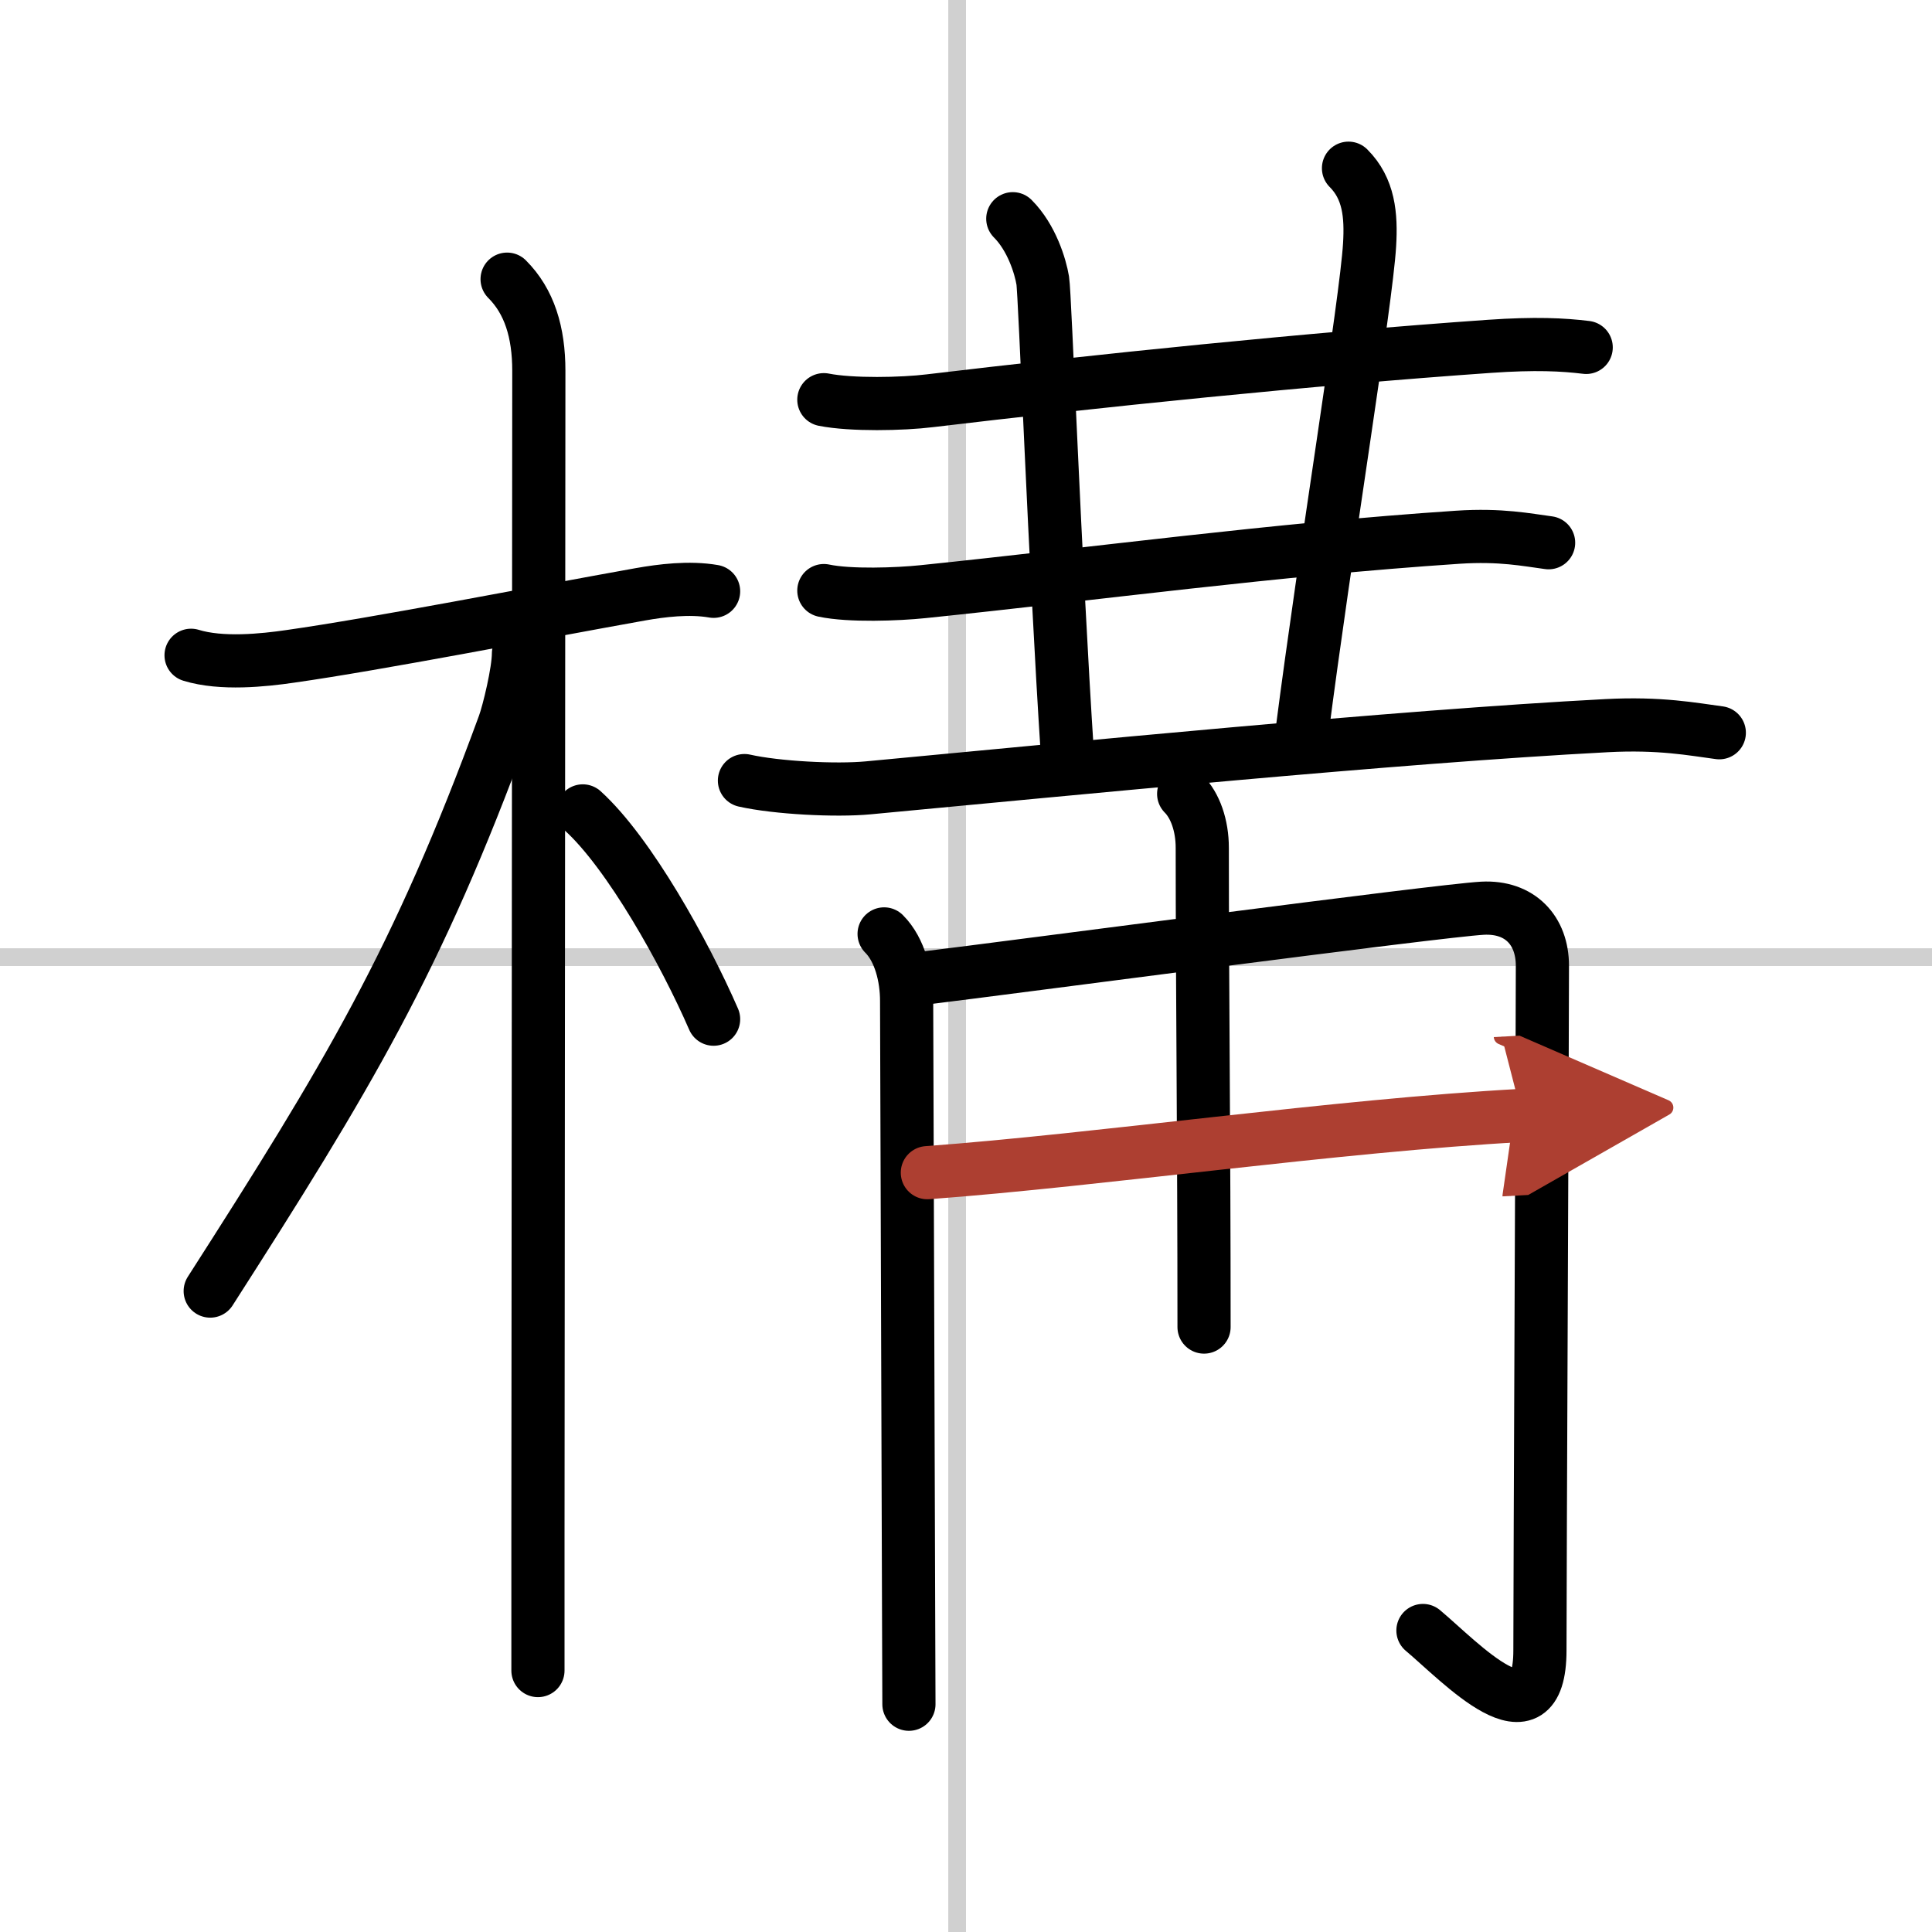
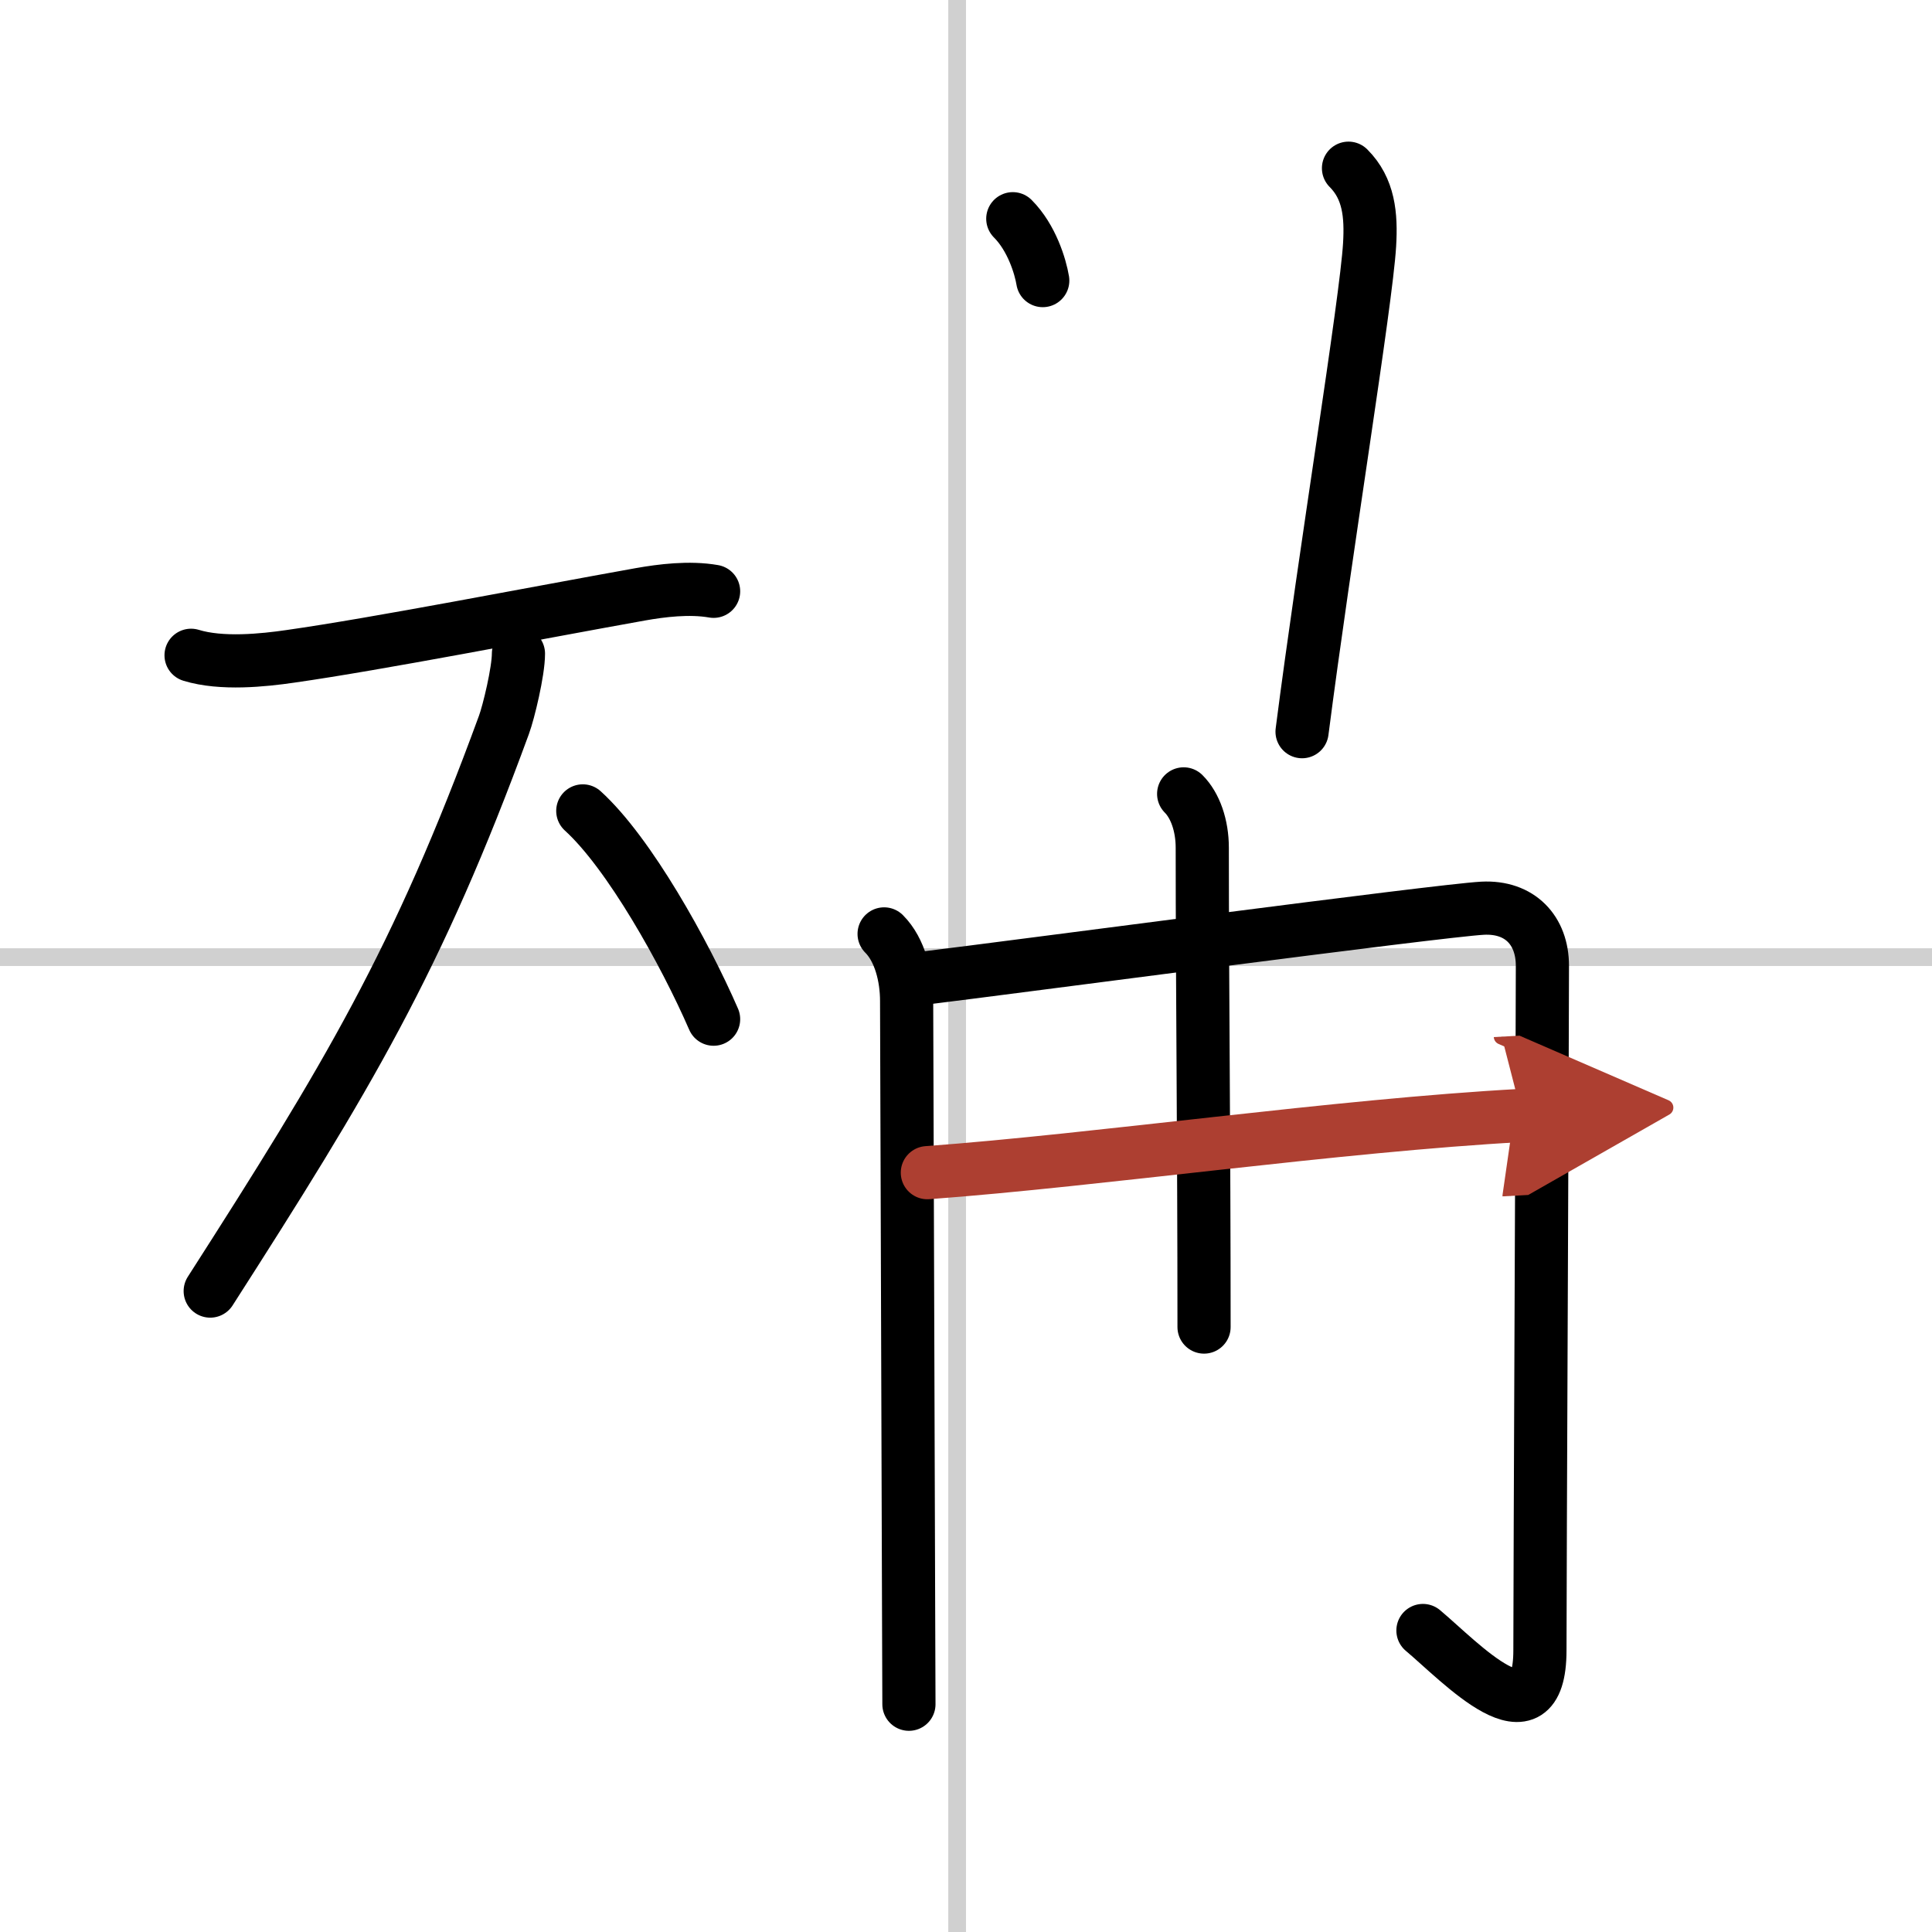
<svg xmlns="http://www.w3.org/2000/svg" width="400" height="400" viewBox="0 0 109 109">
  <defs>
    <marker id="a" markerWidth="4" orient="auto" refX="1" refY="5" viewBox="0 0 10 10">
      <polyline points="0 0 10 5 0 10 1 5" fill="#ad3f31" stroke="#ad3f31" />
    </marker>
  </defs>
  <g fill="none" stroke="#000" stroke-linecap="round" stroke-linejoin="round" stroke-width="3">
-     <rect width="100%" height="100%" fill="#fff" stroke="#fff" />
    <line x1="54" x2="54" y2="109" stroke="#d0d0d0" stroke-width="1" />
    <line x2="109" y1="54" y2="54" stroke="#d0d0d0" stroke-width="1" />
    <path d="m10.78 36.97c1.72 0.53 4.09 0.28 5.6 0.06 4.93-0.7 13.77-2.43 19.75-3.5 1.19-0.21 2.75-0.41 4.13-0.17" />
-     <path d="m28.61 15.75c1.26 1.26 1.79 3 1.79 5.17 0 6.7-0.04 48.26-0.05 65.95v7.38" />
    <path d="m29.25 36.88c0 1-0.55 3.29-0.82 4.02-4.88 13.33-8.85 19.89-16.57 31.94" />
    <path d="m32.88 45.75c2.62 2.38 5.75 8 7.38 11.75" />
-     <path d="m46.48 22.55c1.56 0.31 4.44 0.25 5.98 0.06 9.29-1.11 21.42-2.36 31.57-3.07 2.59-0.18 4.16-0.1 5.46 0.06" />
-     <path d="m57.14 12.34c1.07 1.07 1.56 2.7 1.69 3.49s0.67 15.67 1.4 26.87" />
+     <path d="m57.14 12.34c1.07 1.07 1.56 2.7 1.69 3.49" />
    <path d="m76.08 9.49c1.15 1.15 1.29 2.64 1.19 4.32-0.19 3.23-2.52 17.44-3.81 27.47" />
-     <path d="m46.48 33.32c1.46 0.31 4.16 0.21 5.6 0.06 9.79-1.01 19.81-2.38 30.17-3.07 2.43-0.16 3.9 0.15 5.12 0.31" />
-     <path d="m42 44.04c1.82 0.41 5.16 0.58 6.97 0.41 11.53-1.08 29.69-2.88 41.67-3.51 3.02-0.16 4.85 0.2 6.36 0.4" />
    <path d="m49.88 52.69c0.9 0.9 1.27 2.44 1.27 3.78 0 1.05 0.08 23.09 0.11 33.91 0.01 3.1 0.02 5.27 0.02 5.77" />
    <path d="m52.15 55.18c4.94-0.6 28.97-3.8 31.49-3.94 2.12-0.11 3.38 1.26 3.38 3.25 0 4.4-0.14 34.39-0.14 38.61 0 5.51-4.5 0.65-6.6-1.11" />
    <path d="m66.78 44.79c0.65 0.65 1.05 1.78 1.05 3.04 0 8.11 0.1 16.31 0.1 27.04" />
    <path d="m52.32 66.16c9.65-0.71 23.1-2.66 33.55-3.23" marker-end="url(#a)" stroke="#ad3f31" />
  </g>
</svg>